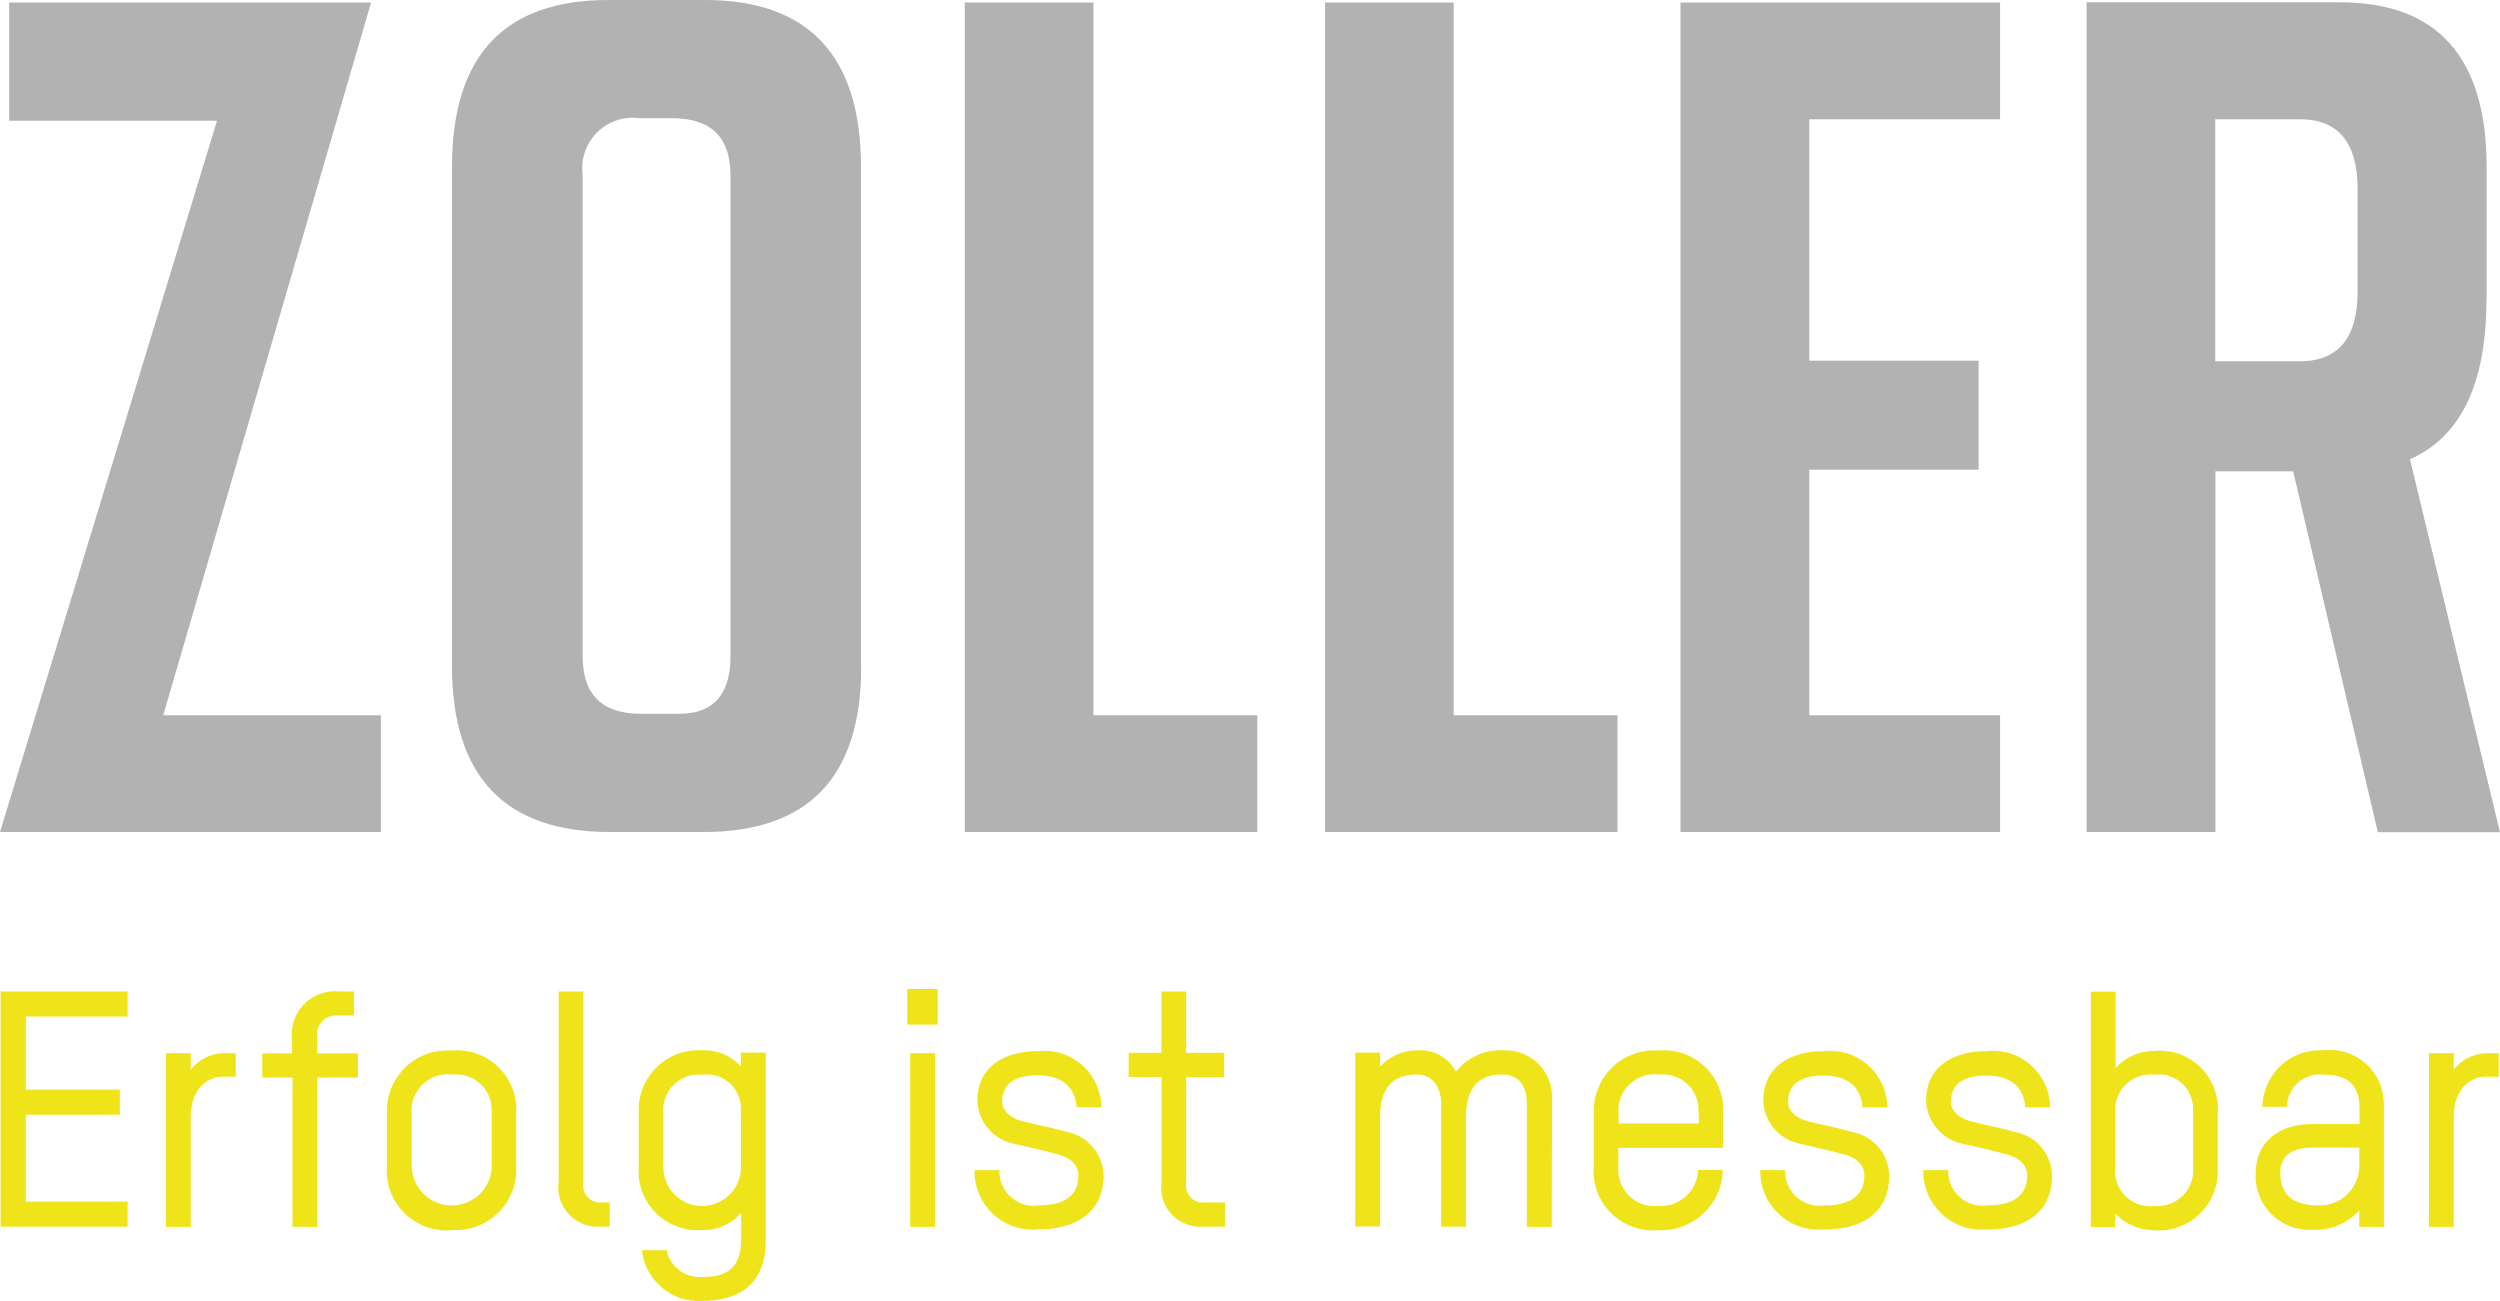
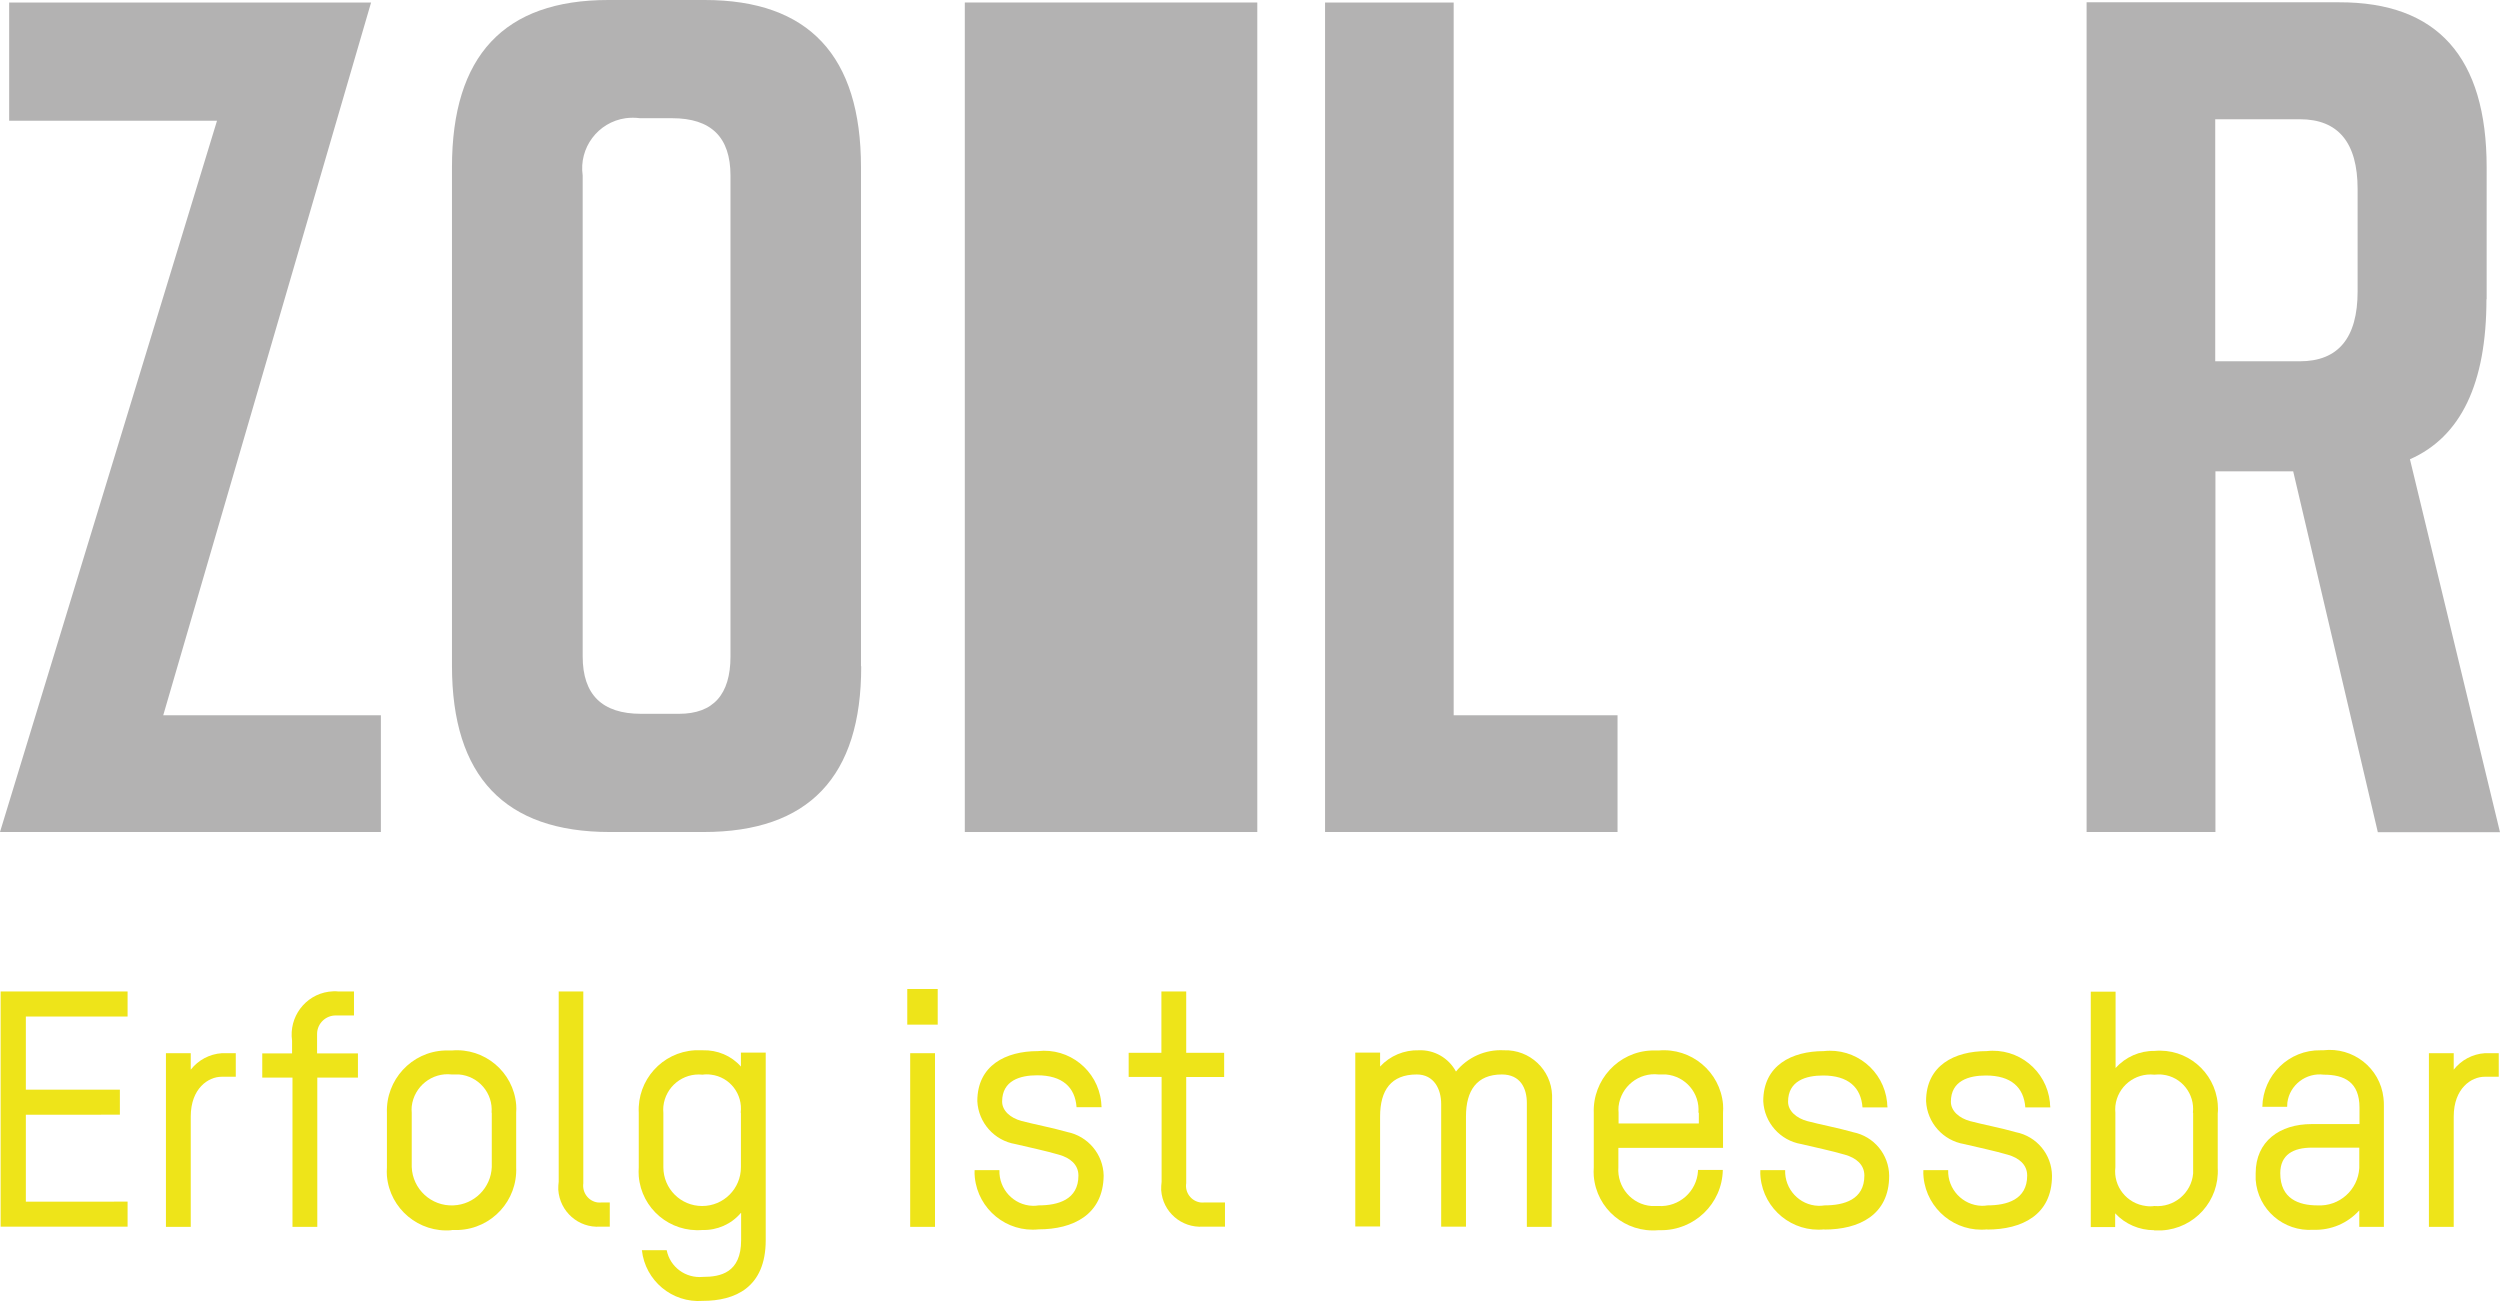
<svg xmlns="http://www.w3.org/2000/svg" id="a" viewBox="0 0 119.92 62.41">
  <defs>
    <style>.x{fill:#eee419;}.y{fill:#b3b2b2;}</style>
  </defs>
-   <path id="b" class="y" d="M46.28,.12V39.91h14.03v-5.6h-7.86V.12h-6.18Z" />
+   <path id="b" class="y" d="M46.28,.12V39.91h14.03v-5.6V.12h-6.18Z" />
  <path id="c" class="y" d="M63.56,.12V39.91h14.03v-5.6h-7.86V.12h-6.18Z" />
-   <path id="d" class="y" d="M80.61,.12V39.91h15.33v-5.6h-9.15v-11.78h8.12v-5.23h-8.12V5.72h9.15V.12h-15.33Z" />
  <path id="e" class="y" d="M113.09,13.98c0,2.23-.93,3.35-2.77,3.35h-4.06V5.72h4.06c1.84,0,2.77,1.12,2.77,3.35v4.91Zm6.19,.38v-6.33c0-5.29-2.36-7.93-7.08-7.92h-12.11V39.91h6.18V22.61h3.73l4.06,17.31h5.86l-4.32-17.89c2.45-1.08,3.67-3.64,3.67-7.68" />
  <path id="f" class="y" d="M0,39.91L10.41,5.79H.44V.12H17.8L7.83,34.31h10.44v5.6H0Z" />
  <path id="g" class="y" d="M35.04,31.49c0,1.83-.83,2.75-2.47,2.75h-1.82c-1.87,0-2.8-.92-2.8-2.75V8.42c-.19-1.33,.73-2.56,2.06-2.75,.23-.03,.46-.03,.69,0h1.54c1.87,0,2.8,.91,2.8,2.75V31.49Zm6.26,.47V8.02C41.3,2.68,38.8,0,33.8,0h-4.62c-5,0-7.5,2.67-7.5,8.02V31.94c0,5.3,2.53,7.97,7.57,7.97h4.5c5.04,0,7.57-2.65,7.56-7.95" />
  <path id="h" class="x" d="M.03,58.85v-11.29H6.12v1.2H1.24v3.51H5.75v1.2H1.24v4.17H6.12v1.2H.03Z" />
  <path id="i" class="x" d="M10.63,51.65c-.63,0-1.48,.55-1.48,1.91v5.29h-1.19v-8.33h1.19v.79c.36-.46,.9-.75,1.49-.79h.67v1.13h-.68Z" />
  <path id="j" class="x" d="M15.22,51.69v7.16h-1.19v-7.16h-1.45v-1.16h1.43v-.61c-.16-1.13,.62-2.19,1.76-2.35,.16-.02,.31-.03,.47-.01h.74v1.15h-.86c-.49-.01-.9,.38-.91,.87,0,.05,0,.09,0,.14v.81h1.96v1.16h-1.96Z" />
  <path id="k" class="x" d="M21.67,59.01c-1.57,.14-2.97-1.02-3.11-2.6-.01-.14-.01-.28,0-.41v-2.61c-.06-1.59,1.18-2.94,2.77-3,.11,0,.23,0,.34,0,1.57-.14,2.96,1.03,3.09,2.6,.01,.13,.01,.26,0,.39v2.61c.07,1.59-1.16,2.94-2.76,3.01-.11,0-.23,0-.34,0Zm1.91-5.63c.08-.94-.62-1.76-1.56-1.84-.12,0-.23,0-.35,0-.95-.11-1.81,.58-1.92,1.53-.01,.1-.01,.2,0,.3v2.61c.04,1.06,.94,1.89,2,1.84,1-.04,1.8-.84,1.84-1.84v-2.61Z" />
  <path id="l" class="x" d="M26.79,47.56h1.19v9.2c-.06,.45,.25,.86,.69,.92,.06,0,.13,.01,.2,0h.38v1.16h-.46c-1.04,.07-1.94-.72-2.01-1.77,0-.13,0-.26,.02-.39v-9.13Z" />
  <path id="m" class="x" d="M35.53,58.19c-.45,.53-1.13,.83-1.83,.81-1.56,.13-2.93-1.02-3.06-2.58-.01-.14-.01-.29,0-.43v-2.61c-.08-1.57,1.12-2.91,2.69-3,.13,0,.26,0,.38,0,.7-.02,1.37,.26,1.83,.78v-.67h1.19v9c0,2.28-1.48,2.91-3.02,2.91-1.47,.11-2.76-.97-2.92-2.43h1.19c.16,.81,.91,1.36,1.74,1.28,.83,0,1.83-.19,1.83-1.76v-1.31Zm0-4.81c.11-.9-.52-1.72-1.42-1.83-.14-.02-.27-.02-.41,0-.94-.1-1.78,.58-1.88,1.52-.01,.1-.01,.21,0,.31v2.61c0,1.03,.83,1.86,1.86,1.86s1.86-.83,1.86-1.86v-2.61Z" />
  <path id="n" class="x" d="M43.52,49.15v-1.71h1.46v1.71h-1.46Zm.14,9.7v-8.33h1.19v8.33h-1.19Z" />
  <path id="o" class="x" d="M49.82,58.97c-1.53,.16-2.9-.96-3.06-2.49-.01-.12-.02-.23-.01-.35h1.19c-.03,.91,.68,1.68,1.59,1.71,.1,0,.2,0,.29-.02,.93,0,1.91-.27,1.91-1.43,0-.53-.4-.85-.93-1-.61-.18-1.5-.37-2.09-.51-1.02-.17-1.78-1.03-1.83-2.06,0-1.72,1.37-2.4,2.9-2.4,1.51-.17,2.87,.92,3.04,2.43,0,.09,.02,.17,.02,.26h-1.2c-.07-.96-.68-1.53-1.89-1.53-.82,0-1.68,.25-1.68,1.26,0,.44,.4,.79,.93,.93,.6,.16,1.5,.33,2.19,.53,1,.2,1.73,1.07,1.75,2.09-.02,1.88-1.47,2.58-3.12,2.58Z" />
  <path id="p" class="x" d="M54.13,50.5h1.58v-2.94h1.19v2.94h1.82v1.16h-1.82v5.1c-.07,.44,.24,.86,.69,.92,.06,0,.13,.01,.19,0h.98v1.16h-1.05c-1.04,.07-1.94-.71-2.01-1.75,0-.14,0-.27,.02-.4v-5.03h-1.58v-1.16Z" />
  <path id="q" class="x" d="M74.41,58.85h-1.17v-5.94c0-.71-.31-1.37-1.2-1.37-1.2,0-1.72,.77-1.72,2.01v5.29h-1.19v-5.89c0-.7-.34-1.41-1.17-1.41-1.23,0-1.76,.75-1.76,2.02v5.27h-1.19v-8.34h1.19v.67c.48-.52,1.16-.8,1.86-.78,.74-.03,1.43,.37,1.78,1.02,.56-.69,1.41-1.07,2.3-1.02,1.24-.04,2.27,.93,2.31,2.16,0,.08,0,.16,0,.24l-.02,6.06Z" />
  <path id="r" class="x" d="M82.66,55.06h-5.03v.93c-.07,.95,.64,1.79,1.59,1.86,.11,0,.22,0,.33,0,.99,.06,1.84-.69,1.9-1.68v-.05h1.19c-.03,1.62-1.37,2.91-2.99,2.89-.03,0-.07,0-.1,0-1.58,.14-2.97-1.02-3.1-2.6-.01-.14-.01-.27,0-.41v-2.61c-.06-1.59,1.18-2.94,2.77-3,.11,0,.23,0,.34,0,1.57-.14,2.95,1.02,3.09,2.58,.01,.14,.01,.27,0,.41v1.67Zm-1.19-1.68c.08-.94-.62-1.76-1.56-1.84-.12,0-.23,0-.35,0-.95-.11-1.81,.58-1.92,1.53-.01,.1-.01,.2,0,.3v.52h3.85v-.52Z" />
  <path id="s" class="x" d="M87.51,58.97c-1.53,.16-2.9-.96-3.06-2.49-.01-.12-.02-.23-.01-.35h1.19c-.03,.91,.68,1.68,1.59,1.71,.1,0,.2,0,.3-.02,.93,0,1.91-.27,1.91-1.43,0-.53-.4-.85-.93-1-.61-.18-1.5-.37-2.09-.51-1.02-.17-1.78-1.03-1.83-2.06,0-1.72,1.37-2.4,2.9-2.4,1.52-.17,2.88,.93,3.04,2.45,0,.08,.01,.16,.02,.25h-1.2c-.07-.96-.68-1.53-1.89-1.53-.82,0-1.68,.25-1.68,1.26,0,.44,.4,.79,.93,.93,.6,.16,1.5,.33,2.19,.53,1,.2,1.72,1.07,1.73,2.09,0,1.88-1.44,2.58-3.11,2.58Z" />
  <path id="t" class="x" d="M95.33,58.97c-1.53,.16-2.9-.96-3.06-2.49-.01-.12-.02-.23-.01-.35h1.19c-.03,.91,.69,1.68,1.6,1.71,.09,0,.19,0,.28-.02,.93,0,1.91-.27,1.91-1.43,0-.53-.4-.85-.93-1-.61-.18-1.5-.37-2.09-.51-1.02-.17-1.78-1.03-1.83-2.06,0-1.72,1.37-2.4,2.9-2.4,1.52-.17,2.88,.93,3.04,2.45,0,.08,.01,.16,.02,.25h-1.2c-.07-.96-.68-1.53-1.89-1.53-.82,0-1.68,.25-1.68,1.26,0,.44,.4,.79,.93,.93,.6,.16,1.5,.33,2.19,.53,1,.2,1.72,1.07,1.73,2.09,0,1.88-1.44,2.58-3.11,2.58Z" />
  <path id="u" class="x" d="M103.33,59.01c-.71,0-1.39-.29-1.87-.81v.66h-1.17v-11.29h1.19v3.66c.48-.53,1.16-.83,1.87-.82,1.53-.14,2.89,.99,3.03,2.53,.01,.16,.02,.31,0,.47v2.61c.09,1.57-1.11,2.91-2.68,3-.12,0-.25,0-.37,0Zm1.86-5.63c.1-.91-.55-1.73-1.45-1.83-.13-.02-.27-.01-.4,0-.93-.1-1.77,.57-1.87,1.5-.01,.11-.01,.22,0,.33v2.61c-.11,.92,.55,1.75,1.47,1.86,.13,.02,.27,.02,.4,0,.94,.08,1.78-.62,1.86-1.56,0-.1,0-.2,0-.3v-2.61Z" />
  <path id="v" class="x" d="M114.36,58.85h-1.19v-.79c-.56,.62-1.36,.96-2.2,.93-1.43,.1-2.67-.97-2.77-2.4,0-.1,0-.21,0-.31,0-1.54,1.16-2.36,2.68-2.36h2.3v-.79c0-1.22-.72-1.58-1.71-1.58-.85-.11-1.64,.49-1.75,1.34,0,.07-.01,.13-.01,.2h-1.19c.03-1.52,1.28-2.74,2.8-2.71,.04,0,.08,0,.12,0,1.43-.17,2.73,.85,2.89,2.28,.02,.14,.02,.27,.02,.41v5.78h.01Zm-1.19-3.8h-2.27c-.9,0-1.52,.34-1.52,1.23,0,1.23,.9,1.54,1.78,1.54,1.05,.06,1.95-.74,2.01-1.79v-.99Z" />
  <path id="w" class="x" d="M119.18,51.65c-.63,0-1.48,.55-1.48,1.91v5.29h-1.19v-8.33h1.19v.79c.36-.46,.9-.75,1.49-.79h.67v1.13h-.68Z" />
</svg>